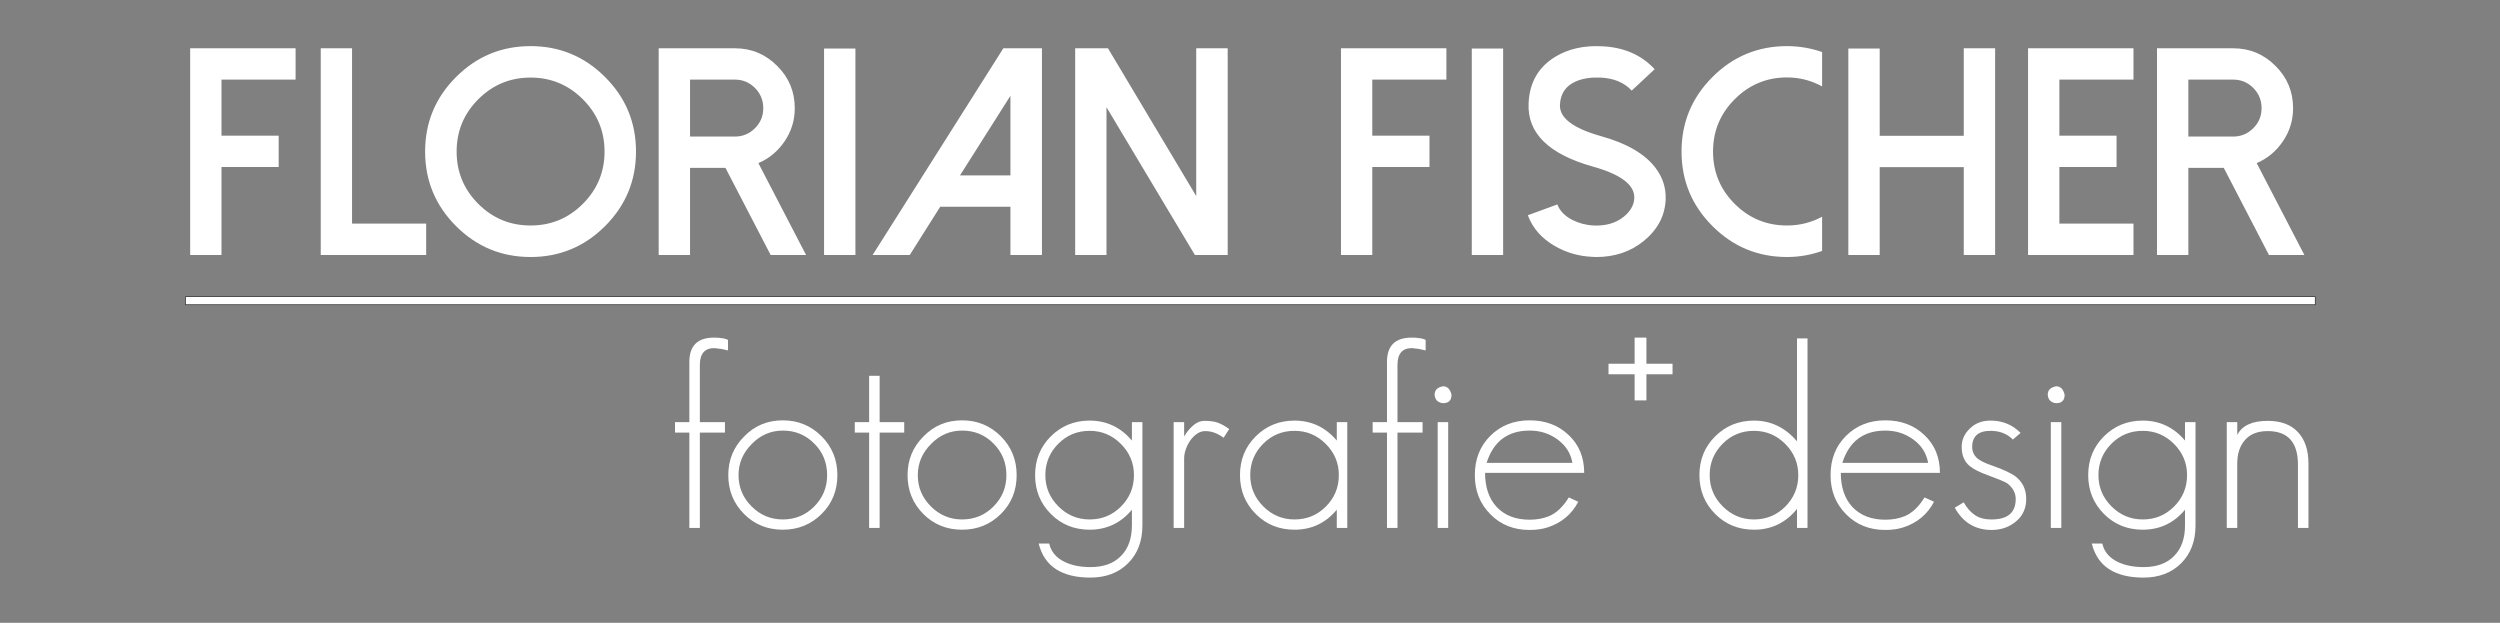
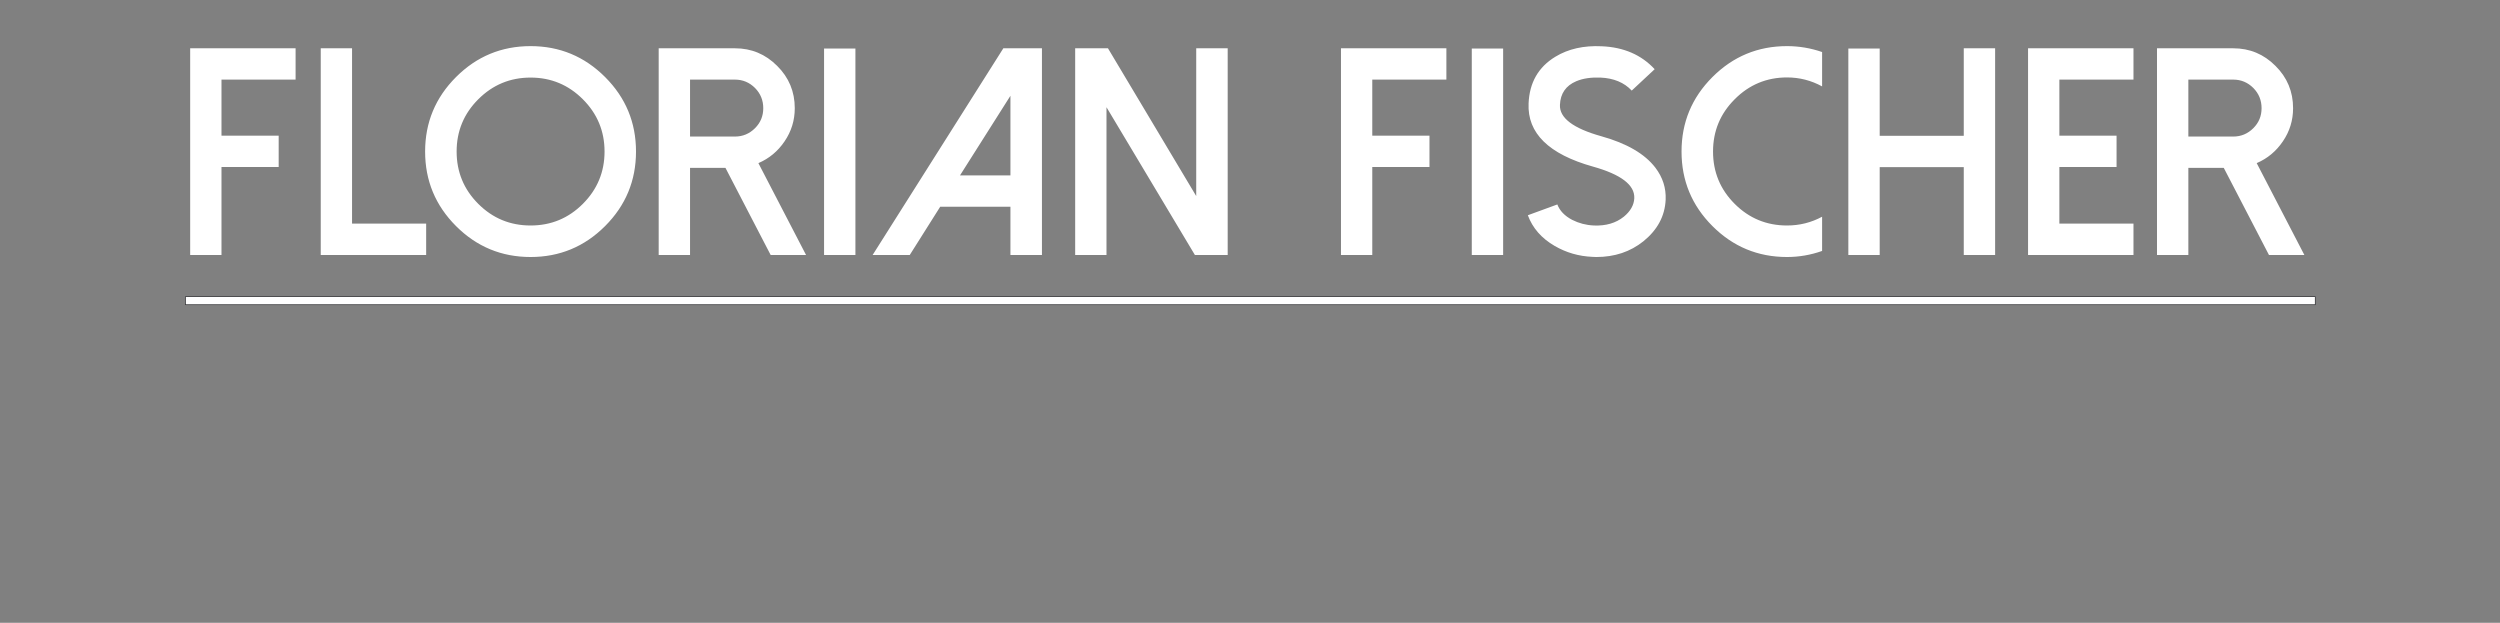
<svg xmlns="http://www.w3.org/2000/svg" width="100%" height="100%" viewBox="0 0 9903 2467" version="1.1" xml:space="preserve" style="fill-rule:evenodd;clip-rule:evenodd;stroke-miterlimit:10;">
  <rect x="0" y="0" width="9903" height="2467" fill="#808080" stroke="none" />
  <g transform="matrix(3.557,0,0,3.557,-10840.9,-21697.8)">
    <path d="M3259.55,6153.81L3259.55,6383.99L3294.42,6383.99L3294.42,6286.03L3358.11,6286.03L3358.11,6251.11L3294.42,6251.11L3294.42,6188.68L3376.95,6188.68L3376.95,6153.81L3259.55,6153.81ZM3404.95,6153.81L3404.95,6383.99L3522.35,6383.99L3522.35,6349.07L3439.82,6349.07L3439.82,6153.81L3404.95,6153.81ZM3638.64,6186.42C3615.91,6186.42 3596.47,6194.49 3580.39,6210.58C3564.3,6226.67 3556.28,6246.06 3556.28,6268.79C3556.28,6291.52 3564.3,6310.96 3580.39,6327.05C3596.47,6343.14 3615.91,6351.15 3638.64,6351.15C3661.38,6351.15 3680.76,6343.14 3696.85,6327.05C3712.94,6310.96 3721.01,6291.52 3721.01,6268.79C3721.01,6246.06 3712.94,6226.67 3696.85,6210.58C3680.76,6194.49 3661.38,6186.42 3638.64,6186.42ZM3638.64,6386.24C3606.25,6386.24 3578.57,6374.76 3555.62,6351.81C3532.67,6328.86 3521.19,6301.19 3521.19,6268.79C3521.19,6236.39 3532.67,6208.77 3555.62,6185.82C3578.57,6162.87 3606.25,6151.39 3638.64,6151.39C3670.99,6151.39 3698.66,6162.87 3721.61,6185.82C3744.57,6208.77 3756.04,6236.39 3756.04,6268.79C3756.04,6301.19 3744.57,6328.86 3721.61,6351.81C3698.66,6374.76 3670.99,6386.24 3638.64,6386.24ZM3816.22,6252.1L3816.22,6188.68L3866.24,6188.68C3874.92,6188.68 3882.39,6191.81 3888.59,6198.01C3894.74,6204.27 3897.76,6211.74 3897.76,6220.52C3897.76,6229.25 3894.74,6236.61 3888.59,6242.76C3882.39,6248.97 3874.92,6252.1 3866.24,6252.1L3816.22,6252.1ZM3892.33,6281.69C3904.35,6276.53 3914.02,6268.46 3921.43,6257.53C3929.06,6246.39 3932.85,6234.03 3932.85,6220.52C3932.85,6202.07 3926.32,6186.37 3913.25,6173.41C3900.23,6160.34 3884.58,6153.81 3866.24,6153.81L3781.3,6153.81L3781.3,6383.99L3816.22,6383.99L3816.22,6286.96L3855.65,6286.96L3906,6383.99L3945.42,6383.99L3892.33,6281.69ZM4000.39,6154.08L3965.47,6154.08L3965.47,6383.99L4000.39,6383.99L4000.39,6154.08ZM4165.12,6153.81L4019.55,6383.99L4060.9,6383.99L4094.83,6330.23L4173.02,6330.23L4173.02,6383.99L4208.11,6383.99L4208.11,6153.81L4165.12,6153.81ZM4173.02,6206.69L4173.02,6295.36L4116.85,6295.36L4173.02,6206.69ZM4379.92,6153.81L4379.92,6318.37L4281.64,6153.81L4245.12,6153.81L4245.12,6383.99L4279.99,6383.99L4279.99,6219.42L4378.44,6383.99L4414.96,6383.99L4414.96,6153.81L4379.92,6153.81ZM4541.12,6153.81L4541.12,6383.99L4575.98,6383.99L4575.98,6286.03L4639.68,6286.03L4639.68,6251.11L4575.98,6251.11L4575.98,6188.68L4658.51,6188.68L4658.51,6153.81L4541.12,6153.81ZM4721.71,6154.08L4686.79,6154.08L4686.79,6383.99L4721.71,6383.99L4721.71,6154.08ZM4825.49,6386.24C4824.01,6386.24 4822.53,6386.19 4821.15,6386.07C4805.89,6385.42 4791.89,6381.35 4778.98,6373.83C4764.43,6365.37 4754.49,6354.01 4749.22,6339.73L4782.06,6327.71C4784.75,6334.73 4790.24,6340.5 4798.64,6344.89C4806,6348.63 4814.07,6350.77 4822.75,6351.15C4836.15,6351.7 4847.24,6348.46 4856.08,6341.38C4863.44,6335.34 4867.39,6328.48 4867.77,6320.79C4868.43,6306.07 4853.06,6294.32 4821.65,6285.53C4772.4,6271.7 4748.57,6248.25 4750.05,6215.25C4750.98,6192.08 4760.92,6174.73 4779.81,6163.25C4794.19,6154.47 4811.44,6150.57 4831.59,6151.56C4856.08,6152.6 4875.68,6161.11 4890.45,6177.09L4864.92,6200.92C4856.52,6191.91 4844.88,6187.08 4830,6186.42C4819.51,6186.04 4810.5,6187.36 4803.15,6190.49C4791.56,6195.37 4785.46,6204.22 4784.97,6216.84C4784.31,6231.34 4799.69,6242.98 4831.09,6251.77C4859.43,6259.67 4879.47,6271.37 4891.28,6286.8C4899.46,6297.56 4903.24,6309.42 4902.7,6322.38C4901.87,6340.61 4893.58,6356.04 4877.93,6368.72C4863.33,6380.42 4845.86,6386.24 4825.49,6386.24ZM5037.83,6351.15C5015.1,6351.15 4995.66,6343.14 4979.57,6327.05C4963.48,6310.96 4955.46,6291.52 4955.46,6268.79C4955.46,6246.06 4963.48,6226.67 4979.57,6210.58C4995.66,6194.39 5015.1,6186.26 5037.83,6186.26C5051.78,6186.26 5064.79,6189.61 5076.92,6196.25L5076.92,6157.98C5064.24,6153.59 5051.23,6151.39 5037.83,6151.39C5005.43,6151.39 4977.76,6162.87 4954.81,6185.82C4931.85,6208.77 4920.38,6236.39 4920.38,6268.79C4920.38,6301.19 4931.85,6328.86 4954.81,6351.81C4977.76,6374.76 5005.43,6386.24 5037.83,6386.24C5051.23,6386.24 5064.24,6383.99 5076.92,6379.49L5076.92,6341.38C5064.79,6347.91 5051.78,6351.15 5037.83,6351.15ZM5234.68,6153.81L5234.68,6251.27L5141.06,6251.27L5141.06,6154.08L5106.14,6154.08L5106.14,6383.99L5141.06,6383.99L5141.06,6286.19L5234.68,6286.19L5234.68,6383.99L5269.6,6383.99L5269.6,6153.81L5234.68,6153.81ZM5306.28,6153.81L5306.28,6383.99L5423.68,6383.99L5423.68,6349.07L5341.15,6349.07L5341.15,6286.03L5404.84,6286.03L5404.84,6251.11L5341.15,6251.11L5341.15,6188.68L5423.68,6188.68L5423.68,6153.81L5306.28,6153.81ZM5484.79,6252.1L5484.79,6188.68L5534.82,6188.68C5543.49,6188.68 5550.96,6191.81 5557.16,6198.01C5563.31,6204.27 5566.33,6211.74 5566.33,6220.52C5566.33,6229.25 5563.31,6236.61 5557.16,6242.76C5550.96,6248.97 5543.49,6252.1 5534.82,6252.1L5484.79,6252.1ZM5560.9,6281.69C5572.92,6276.53 5582.59,6268.46 5590,6257.53C5597.63,6246.39 5601.42,6234.03 5601.42,6220.52C5601.42,6202.07 5594.89,6186.37 5581.82,6173.41C5568.8,6160.34 5553.15,6153.81 5534.82,6153.81L5449.87,6153.81L5449.87,6383.99L5484.79,6383.99L5484.79,6286.96L5524.22,6286.96L5574.57,6383.99L5613.99,6383.99L5560.9,6281.69Z" style="fill:white;" />
  </g>
  <g transform="matrix(3.557,0,0,3.557,-10840.9,-19270)">
-     <path d="M3858.51,5807.73L3858.51,5796.03C3855.66,5794.7 3853.1,5794.04 3850.81,5794.04C3849.67,5793.66 3847.01,5793.47 3842.83,5793.47C3824.58,5793.47 3815.45,5802.5 3815.45,5820.56L3815.45,5887.59L3799.48,5887.59L3799.48,5899.28L3815.45,5899.28L3815.45,6005.38L3827.14,6005.38L3827.14,5899.28L3855.09,5899.28L3855.09,5887.59L3827.14,5887.59L3827.14,5823.99C3827.14,5811.44 3832.47,5805.16 3843.11,5805.16L3850.81,5806.02L3858.51,5807.73ZM3980.3,5946.63C3980.3,5929.51 3974.41,5915.06 3962.62,5903.27C3950.83,5891.48 3936.47,5885.59 3919.55,5885.59C3902.44,5885.59 3888.08,5891.58 3876.48,5903.56C3864.69,5915.35 3858.8,5929.7 3858.8,5946.63C3858.8,5963.74 3864.69,5978.19 3876.48,5989.98C3888.08,6001.58 3902.44,6007.38 3919.55,6007.38C3936.66,6007.38 3951.11,6001.48 3962.9,5989.69C3974.5,5978.09 3980.3,5963.74 3980.3,5946.63ZM3968.89,5946.63C3968.89,5960.32 3964.04,5972.01 3954.35,5981.71C3944.84,5991.21 3933.24,5995.97 3919.55,5995.97C3906.05,5995.97 3894.45,5991.12 3884.75,5981.42C3875.06,5971.72 3870.21,5960.12 3870.21,5946.63C3870.21,5933.32 3875.15,5921.72 3885.04,5911.83C3894.74,5901.94 3906.24,5897 3919.55,5897C3933.43,5897 3945.12,5901.85 3954.63,5911.55C3964.14,5921.05 3968.89,5932.75 3968.89,5946.63ZM4054.74,5899.28L4054.74,5887.59L4027.36,5887.59L4027.36,5835.97L4015.66,5835.97L4015.66,5887.59L3999.69,5887.59L3999.69,5899.28L4015.66,5899.28L4015.66,6005.38L4027.36,6005.38L4027.36,5899.28L4054.74,5899.28ZM4179.94,5946.63C4179.94,5929.51 4174.05,5915.06 4162.26,5903.27C4150.47,5891.48 4136.12,5885.59 4119.2,5885.59C4102.08,5885.59 4087.73,5891.58 4076.13,5903.56C4064.34,5915.35 4058.45,5929.7 4058.45,5946.63C4058.45,5963.74 4064.34,5978.19 4076.13,5989.98C4087.73,6001.58 4102.08,6007.38 4119.2,6007.38C4136.31,6007.38 4150.76,6001.48 4162.55,5989.69C4174.15,5978.09 4179.94,5963.74 4179.94,5946.63ZM4168.54,5946.63C4168.54,5960.32 4163.69,5972.01 4153.99,5981.71C4144.48,5991.21 4132.89,5995.97 4119.2,5995.97C4105.7,5995.97 4094.1,5991.12 4084.4,5981.42C4074.7,5971.72 4069.85,5960.12 4069.85,5946.63C4069.85,5933.32 4074.8,5921.72 4084.68,5911.83C4094.38,5901.94 4105.89,5897 4119.2,5897C4133.08,5897 4144.77,5901.85 4154.28,5911.55C4163.78,5921.05 4168.54,5932.75 4168.54,5946.63ZM4319.98,6002.81L4319.98,5887.59L4308.29,5887.59L4308.29,5908.12C4295.74,5893.29 4280.05,5885.88 4261.23,5885.88C4244.12,5885.88 4229.67,5891.77 4217.88,5903.56C4206.28,5915.16 4200.48,5929.51 4200.48,5946.63C4200.48,5963.74 4206.37,5978.19 4218.16,5989.98C4229.76,6001.58 4244.12,6007.38 4261.23,6007.38C4280.24,6007.38 4295.93,5999.96 4308.29,5985.13L4308.29,6002.53C4308.29,6017.17 4304.2,6028.58 4296.02,6036.75C4288.04,6044.93 4276.73,6049.02 4262.09,6049.02C4251.25,6049.02 4241.93,6047.21 4234.14,6043.6C4224.25,6039.03 4218.26,6032.09 4216.17,6022.78L4204.47,6022.78C4210.75,6048.07 4229.95,6060.71 4262.09,6060.71C4279.39,6060.71 4293.36,6055.39 4304.01,6044.74C4314.66,6034.09 4319.98,6020.11 4319.98,6002.81ZM4310.57,5946.63C4310.57,5960.32 4305.72,5972.01 4296.02,5981.71C4286.52,5991.21 4274.92,5995.97 4261.23,5995.97C4247.73,5995.97 4236.13,5991.12 4226.43,5981.42C4216.74,5971.72 4211.89,5960.12 4211.89,5946.63C4211.89,5932.94 4216.74,5921.24 4226.43,5911.55C4235.94,5902.04 4247.54,5897.28 4261.23,5897.28C4274.73,5897.28 4286.33,5902.13 4296.02,5911.83C4305.72,5921.53 4310.57,5933.13 4310.57,5946.63ZM4416.67,5895.29C4411.91,5891.87 4407.64,5889.49 4403.83,5888.16C4400.03,5886.83 4395.18,5886.16 4389.29,5886.16C4384.53,5886.16 4380.16,5887.97 4376.17,5891.58C4372.18,5895.19 4368.94,5899.19 4366.47,5903.56L4366.47,5887.59L4354.78,5887.59L4354.78,6005.38L4366.47,6005.38L4366.47,5927.8C4366.47,5924.76 4367.09,5921.43 4368.32,5917.82C4369.56,5914.21 4371.23,5910.93 4373.32,5907.98C4375.41,5905.03 4377.88,5902.56 4380.73,5900.56C4383.58,5898.57 4386.63,5897.57 4389.86,5897.57C4393.66,5897.57 4397.27,5898.23 4400.7,5899.57C4404.12,5900.9 4407.35,5902.7 4410.39,5904.98L4416.67,5895.29ZM4548.15,6005.38L4548.15,5887.59L4536.46,5887.59L4536.46,5908.12C4523.91,5893.29 4508.22,5885.88 4489.4,5885.88C4472.28,5885.88 4457.83,5891.77 4446.05,5903.56C4434.45,5915.16 4428.65,5929.51 4428.65,5946.63C4428.65,5963.74 4434.54,5978.19 4446.33,5989.98C4457.93,6001.58 4472.28,6007.38 4489.4,6007.38C4508.41,6007.38 4524.1,5999.96 4536.46,5985.13L4536.46,6005.38L4548.15,6005.38ZM4538.74,5946.63C4538.74,5960.32 4533.89,5972.01 4524.19,5981.71C4514.69,5991.21 4503.09,5995.97 4489.4,5995.97C4475.9,5995.97 4464.3,5991.12 4454.6,5981.42C4444.9,5971.72 4440.06,5960.12 4440.06,5946.63C4440.06,5932.94 4444.9,5921.24 4454.6,5911.55C4464.11,5902.04 4475.71,5897.28 4489.4,5897.28C4502.9,5897.28 4514.49,5902.13 4524.19,5911.83C4533.89,5921.53 4538.74,5933.13 4538.74,5946.63ZM4635.42,5807.73L4635.42,5796.03C4632.57,5794.7 4630,5794.04 4627.72,5794.04C4626.58,5793.66 4623.92,5793.47 4619.74,5793.47C4601.48,5793.47 4592.36,5802.5 4592.36,5820.56L4592.36,5887.59L4576.39,5887.59L4576.39,5899.28L4592.36,5899.28L4592.36,6005.38L4604.05,6005.38L4604.05,5899.28L4632,5899.28L4632,5887.59L4604.05,5887.59L4604.05,5823.99C4604.05,5811.44 4609.37,5805.16 4620.02,5805.16L4627.72,5806.02L4635.42,5807.73ZM4664.23,5857.07C4662.71,5850.8 4659.57,5847.66 4654.82,5847.66C4648.54,5848.8 4645.4,5851.94 4645.4,5857.07C4645.6,5859.92 4646.55,5862.2 4648.26,5863.91C4650.54,5865.63 4652.73,5866.48 4654.82,5866.48C4661.09,5866.48 4664.23,5863.35 4664.23,5857.07ZM4660.52,6005.38L4660.52,5887.59L4648.83,5887.59L4648.83,6005.38L4660.52,6005.38ZM4811.97,5944.06C4811.97,5926.76 4806.17,5912.69 4794.57,5901.85C4783.16,5891.01 4768.71,5885.59 4751.22,5885.59C4733.53,5885.59 4718.89,5891.39 4707.3,5902.99C4695.89,5914.4 4690.18,5928.94 4690.18,5946.63C4690.18,5964.12 4695.98,5978.66 4707.58,5990.26C4718.99,6001.86 4733.53,6007.66 4751.22,6007.66C4758.63,6007.66 4765.29,6006.71 4771.18,6004.81C4786.58,5999.86 4797.99,5990.36 4805.41,5976.29L4794.86,5971.44C4788.39,5981.9 4781.07,5988.84 4772.89,5992.26C4766.43,5994.92 4759.2,5996.25 4751.22,5996.25C4735.63,5996.25 4723.36,5991.5 4714.43,5981.99C4705.87,5972.68 4701.59,5960.03 4701.59,5944.06L4811.97,5944.06ZM4798.85,5932.94L4703.3,5932.94C4710.91,5908.98 4726.88,5897 4751.22,5897C4762.82,5897 4773.08,5900.23 4782.02,5906.7C4791.34,5913.35 4796.95,5922.1 4798.85,5932.94ZM5060.67,6005.38L5060.67,5794.32L5048.98,5794.32L5048.98,5908.98C5035.86,5893.58 5019.88,5885.88 5001.06,5885.88C4983.95,5885.88 4969.5,5891.77 4957.71,5903.56C4946.11,5915.16 4940.31,5929.51 4940.31,5946.63C4940.31,5963.74 4946.2,5978.19 4957.99,5989.98C4969.59,6001.58 4983.95,6007.38 5001.06,6007.38C5020.45,6007.38 5036.43,5999.67 5048.98,5984.27L5048.98,6005.38L5060.67,6005.38ZM5050.4,5946.63C5050.4,5960.32 5045.55,5972.01 5035.86,5981.71C5026.35,5991.21 5014.75,5995.97 5001.06,5995.97C4987.56,5995.97 4975.96,5991.12 4966.27,5981.42C4956.57,5971.72 4951.72,5960.12 4951.72,5946.63C4951.72,5932.94 4956.57,5921.24 4966.27,5911.55C4975.77,5902.04 4987.37,5897.28 5001.06,5897.28C5014.56,5897.28 5026.16,5902.13 5035.86,5911.83C5045.55,5921.53 5050.4,5933.13 5050.4,5946.63ZM5208.12,5944.06C5208.12,5926.76 5202.32,5912.69 5190.72,5901.85C5179.32,5891.01 5164.86,5885.59 5147.37,5885.59C5129.69,5885.59 5115.05,5891.39 5103.45,5902.99C5092.04,5914.4 5086.34,5928.94 5086.34,5946.63C5086.34,5964.12 5092.14,5978.66 5103.73,5990.26C5115.14,6001.86 5129.69,6007.66 5147.37,6007.66C5154.79,6007.66 5161.44,6006.71 5167.34,6004.81C5182.74,5999.86 5194.15,5990.36 5201.56,5976.29L5191.01,5971.44C5184.54,5981.9 5177.22,5988.84 5169.05,5992.26C5162.58,5994.92 5155.36,5996.25 5147.37,5996.25C5131.78,5996.25 5119.52,5991.5 5110.58,5981.99C5102.02,5972.68 5097.75,5960.03 5097.75,5944.06L5208.12,5944.06ZM5195,5932.94L5099.46,5932.94C5107.06,5908.98 5123.03,5897 5147.37,5897C5158.97,5897 5169.24,5900.23 5178.18,5906.7C5187.49,5913.35 5193.1,5922.1 5195,5932.94ZM5304.24,5973.15C5304.24,5962.5 5300.15,5954.04 5291.97,5947.77C5289.88,5946.24 5286.74,5944.49 5282.56,5942.49C5278.38,5940.49 5273.05,5938.36 5266.59,5936.07C5259.17,5933.6 5253.76,5931.03 5250.33,5928.37C5246.15,5924.95 5244.06,5920.58 5244.06,5915.25C5244.06,5903.27 5250.9,5897.28 5264.59,5897.28C5274.67,5897.28 5282.94,5900.52 5289.41,5906.98L5297.96,5899.57C5288.84,5890.44 5277.71,5885.88 5264.59,5885.88C5255.09,5885.88 5247.39,5888.82 5241.49,5894.72C5235.41,5900.42 5232.36,5907.27 5232.36,5915.25C5232.36,5924.57 5235.41,5931.7 5241.49,5936.64C5245.67,5940.07 5252.52,5943.49 5262.03,5946.91C5267.16,5948.81 5271.48,5950.48 5275,5951.9C5278.52,5953.33 5281.23,5954.61 5283.13,5955.75C5289.41,5960.7 5292.54,5966.49 5292.54,5973.15C5292.54,5988.36 5283.61,5995.97 5265.73,5995.97C5257.56,5995.97 5251.09,5994.16 5246.34,5990.55C5241.78,5987.32 5237.88,5982.75 5234.65,5976.86L5224.66,5982.85C5233.79,5999.39 5247.48,6007.66 5265.73,6007.66C5276.38,6007.66 5285.51,6004.43 5293.11,5997.96C5300.53,5991.69 5304.24,5983.42 5304.24,5973.15ZM5347.02,5857.07C5345.5,5850.8 5342.36,5847.66 5337.61,5847.66C5331.33,5848.8 5328.19,5851.94 5328.19,5857.07C5328.38,5859.92 5329.34,5862.2 5331.05,5863.91C5333.33,5865.63 5335.51,5866.48 5337.61,5866.48C5343.88,5866.48 5347.02,5863.35 5347.02,5857.07ZM5343.31,6005.38L5343.31,5887.59L5331.62,5887.59L5331.62,6005.38L5343.31,6005.38ZM5492.76,6002.81L5492.76,5887.59L5481.07,5887.59L5481.07,5908.12C5468.52,5893.29 5452.83,5885.88 5434.01,5885.88C5416.89,5885.88 5402.44,5891.77 5390.65,5903.56C5379.06,5915.16 5373.26,5929.51 5373.26,5946.63C5373.26,5963.74 5379.15,5978.19 5390.94,5989.98C5402.54,6001.58 5416.89,6007.38 5434.01,6007.38C5453.02,6007.38 5468.71,5999.96 5481.07,5985.13L5481.07,6002.53C5481.07,6017.17 5476.98,6028.58 5468.8,6036.75C5460.82,6044.93 5449.5,6049.02 5434.86,6049.02C5424.02,6049.02 5414.71,6047.21 5406.91,6043.6C5397.02,6039.03 5391.03,6032.09 5388.94,6022.78L5377.25,6022.78C5383.53,6048.07 5402.73,6060.71 5434.86,6060.71C5452.16,6060.71 5466.14,6055.39 5476.79,6044.74C5487.44,6034.09 5492.76,6020.11 5492.76,6002.81ZM5483.35,5946.63C5483.35,5960.32 5478.5,5972.01 5468.8,5981.71C5459.3,5991.21 5447.7,5995.97 5434.01,5995.97C5420.51,5995.97 5408.91,5991.12 5399.21,5981.42C5389.51,5971.72 5384.66,5960.12 5384.66,5946.63C5384.66,5932.94 5389.51,5921.24 5399.21,5911.55C5408.72,5902.04 5420.32,5897.28 5434.01,5897.28C5447.51,5897.28 5459.11,5902.13 5468.8,5911.83C5478.5,5921.53 5483.35,5933.13 5483.35,5946.63ZM5618.54,6005.38L5618.54,5933.79C5618.54,5918.77 5614.64,5907.08 5606.84,5898.71C5599.05,5890.34 5587.83,5886.16 5573.19,5886.16C5555.89,5886.16 5544.57,5891.39 5539.25,5901.85L5539.25,5887.59L5527.56,5887.59L5527.56,6005.38L5539.25,6005.38L5539.25,5933.79C5539.25,5922.57 5542.2,5913.73 5548.09,5907.27C5553.79,5900.8 5562.16,5897.57 5573.19,5897.57C5595.62,5897.57 5606.84,5910.02 5606.84,5934.93L5606.84,6005.38L5618.54,6005.38ZM4910.36,5834.25L4910.36,5822.56L4881.27,5822.56L4881.27,5793.47L4868.15,5793.47L4868.15,5822.56L4839.06,5822.56L4839.06,5834.25L4868.15,5834.25L4868.15,5863.35L4881.27,5863.35L4881.27,5834.25L4910.36,5834.25Z" style="fill:white;" />
-   </g>
+     </g>
  <g transform="matrix(3.557,0,0,3.557,-10840.9,-20513)">
    <rect x="3254.38" y="6097.34" width="2371.67" height="9" style="fill:white;stroke:rgb(0,0,4);stroke-width:0.59px;" />
  </g>
</svg>